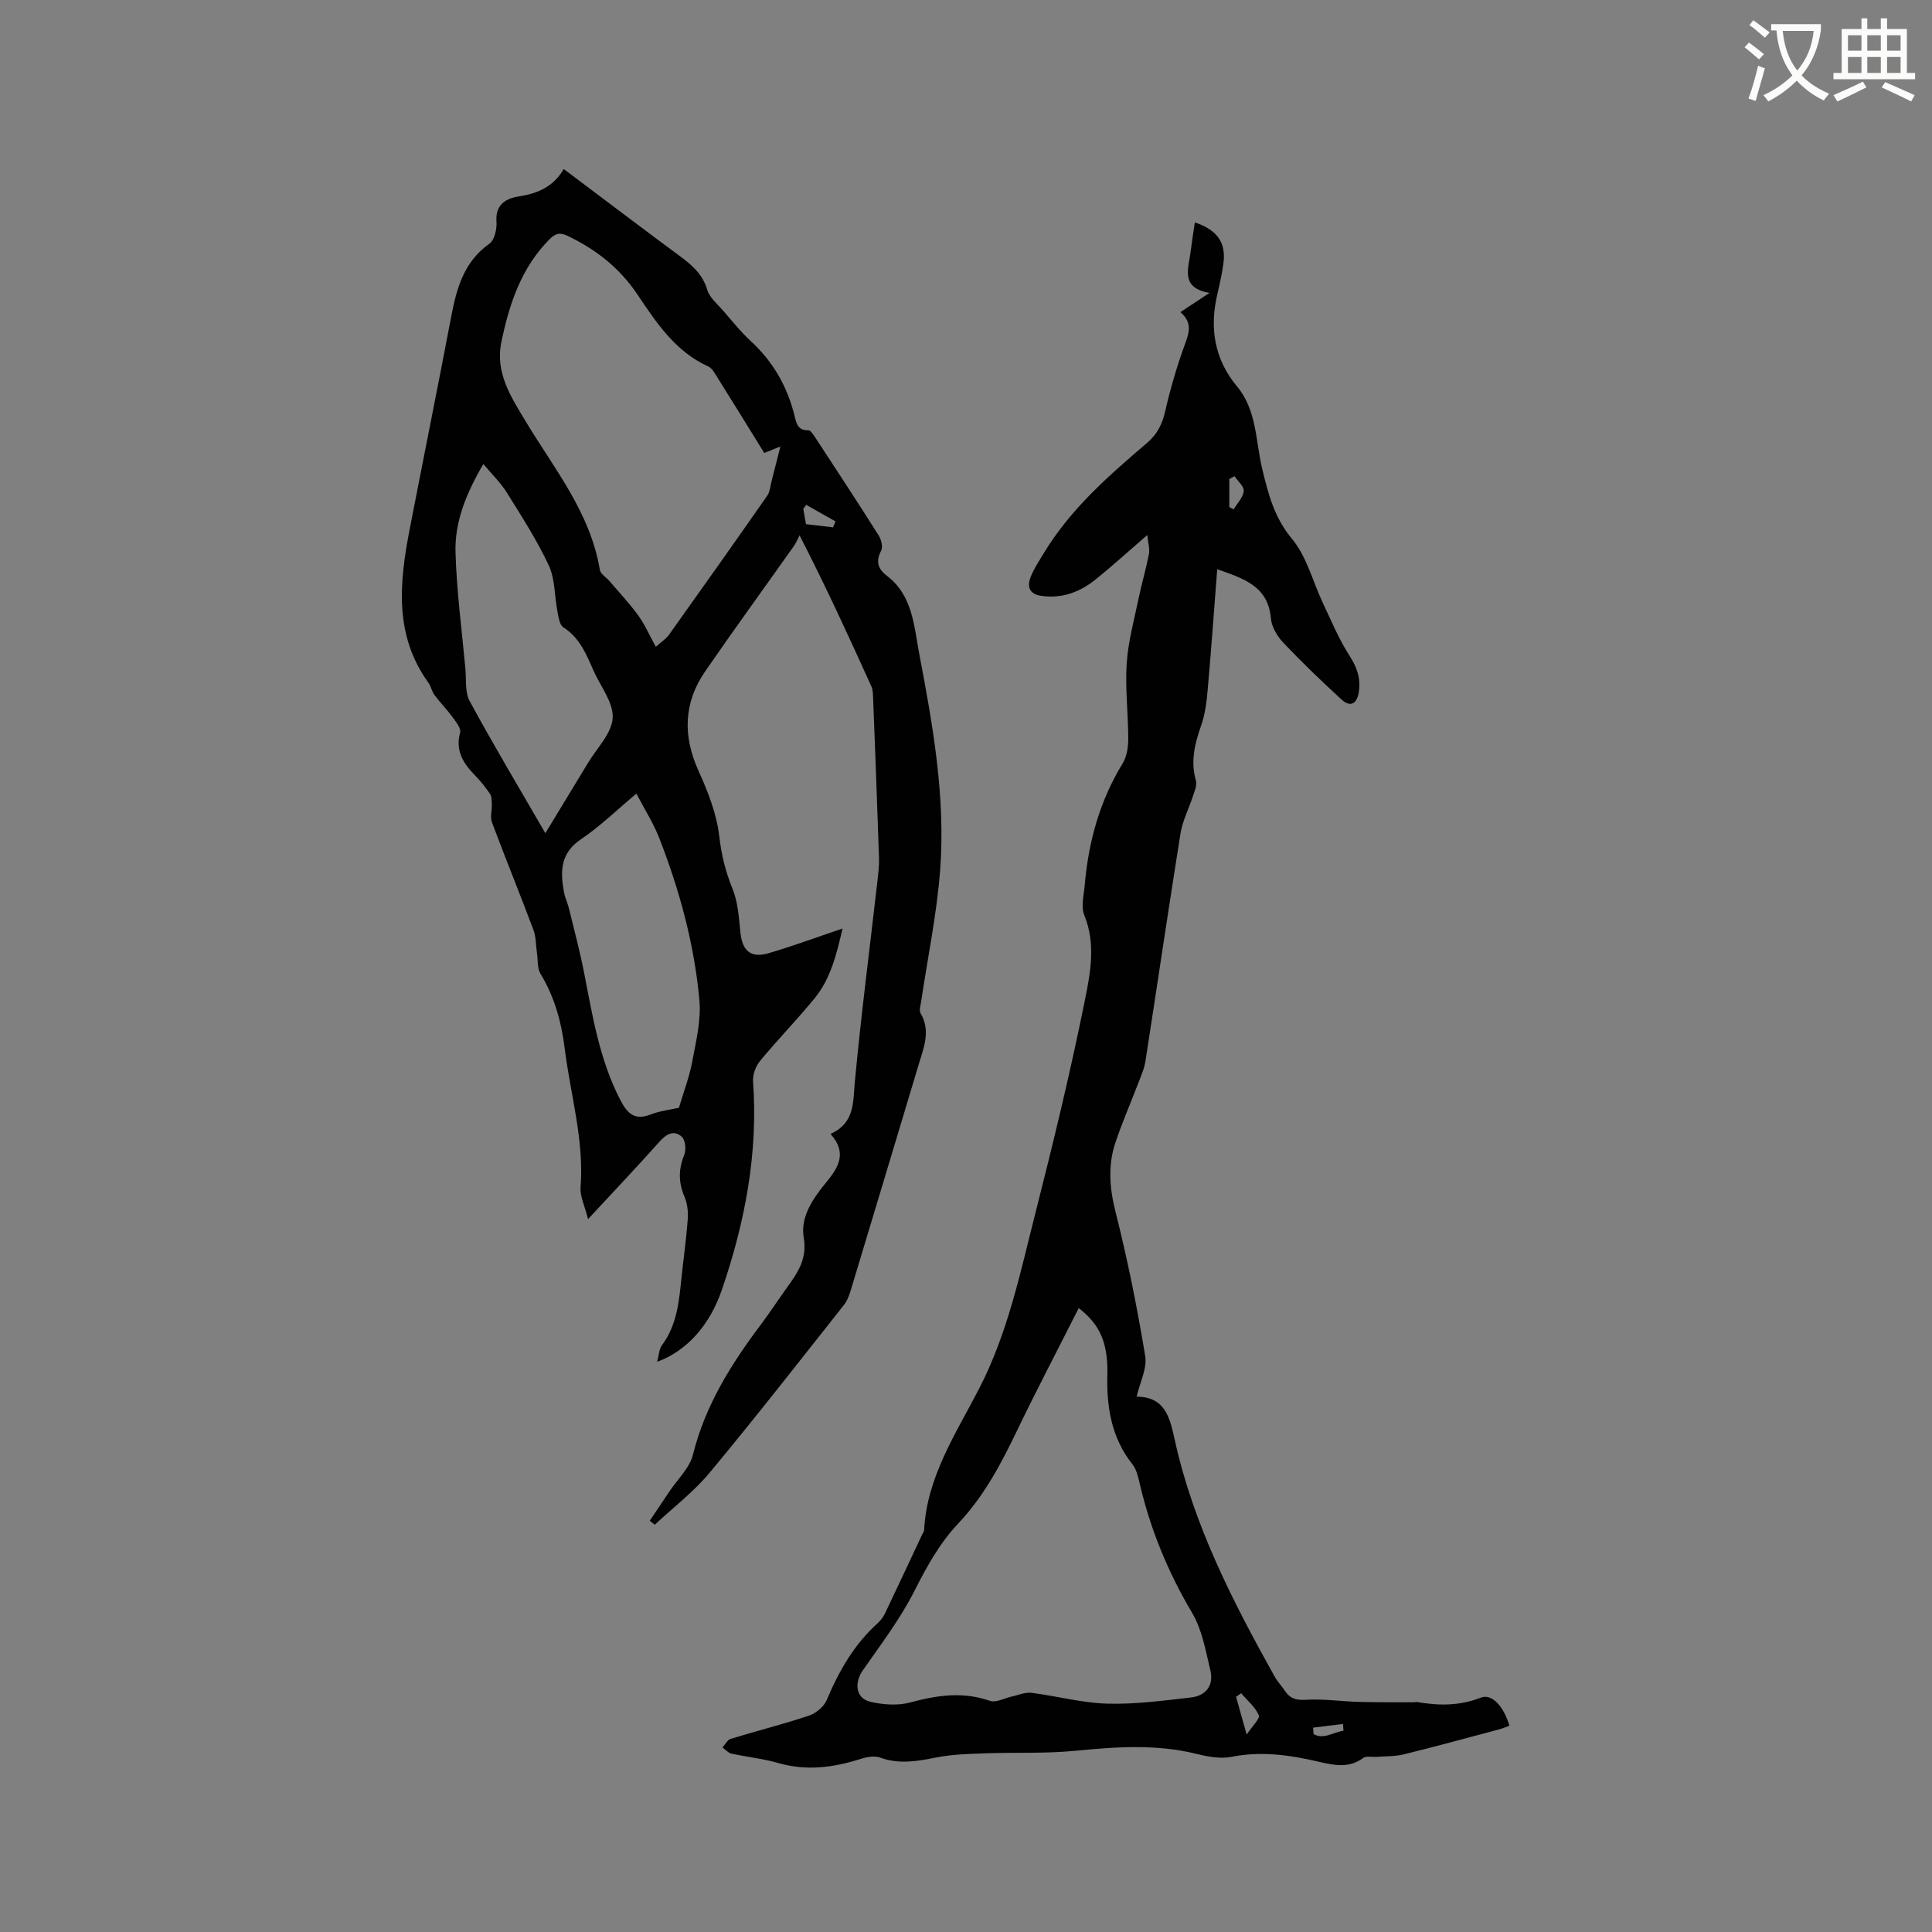
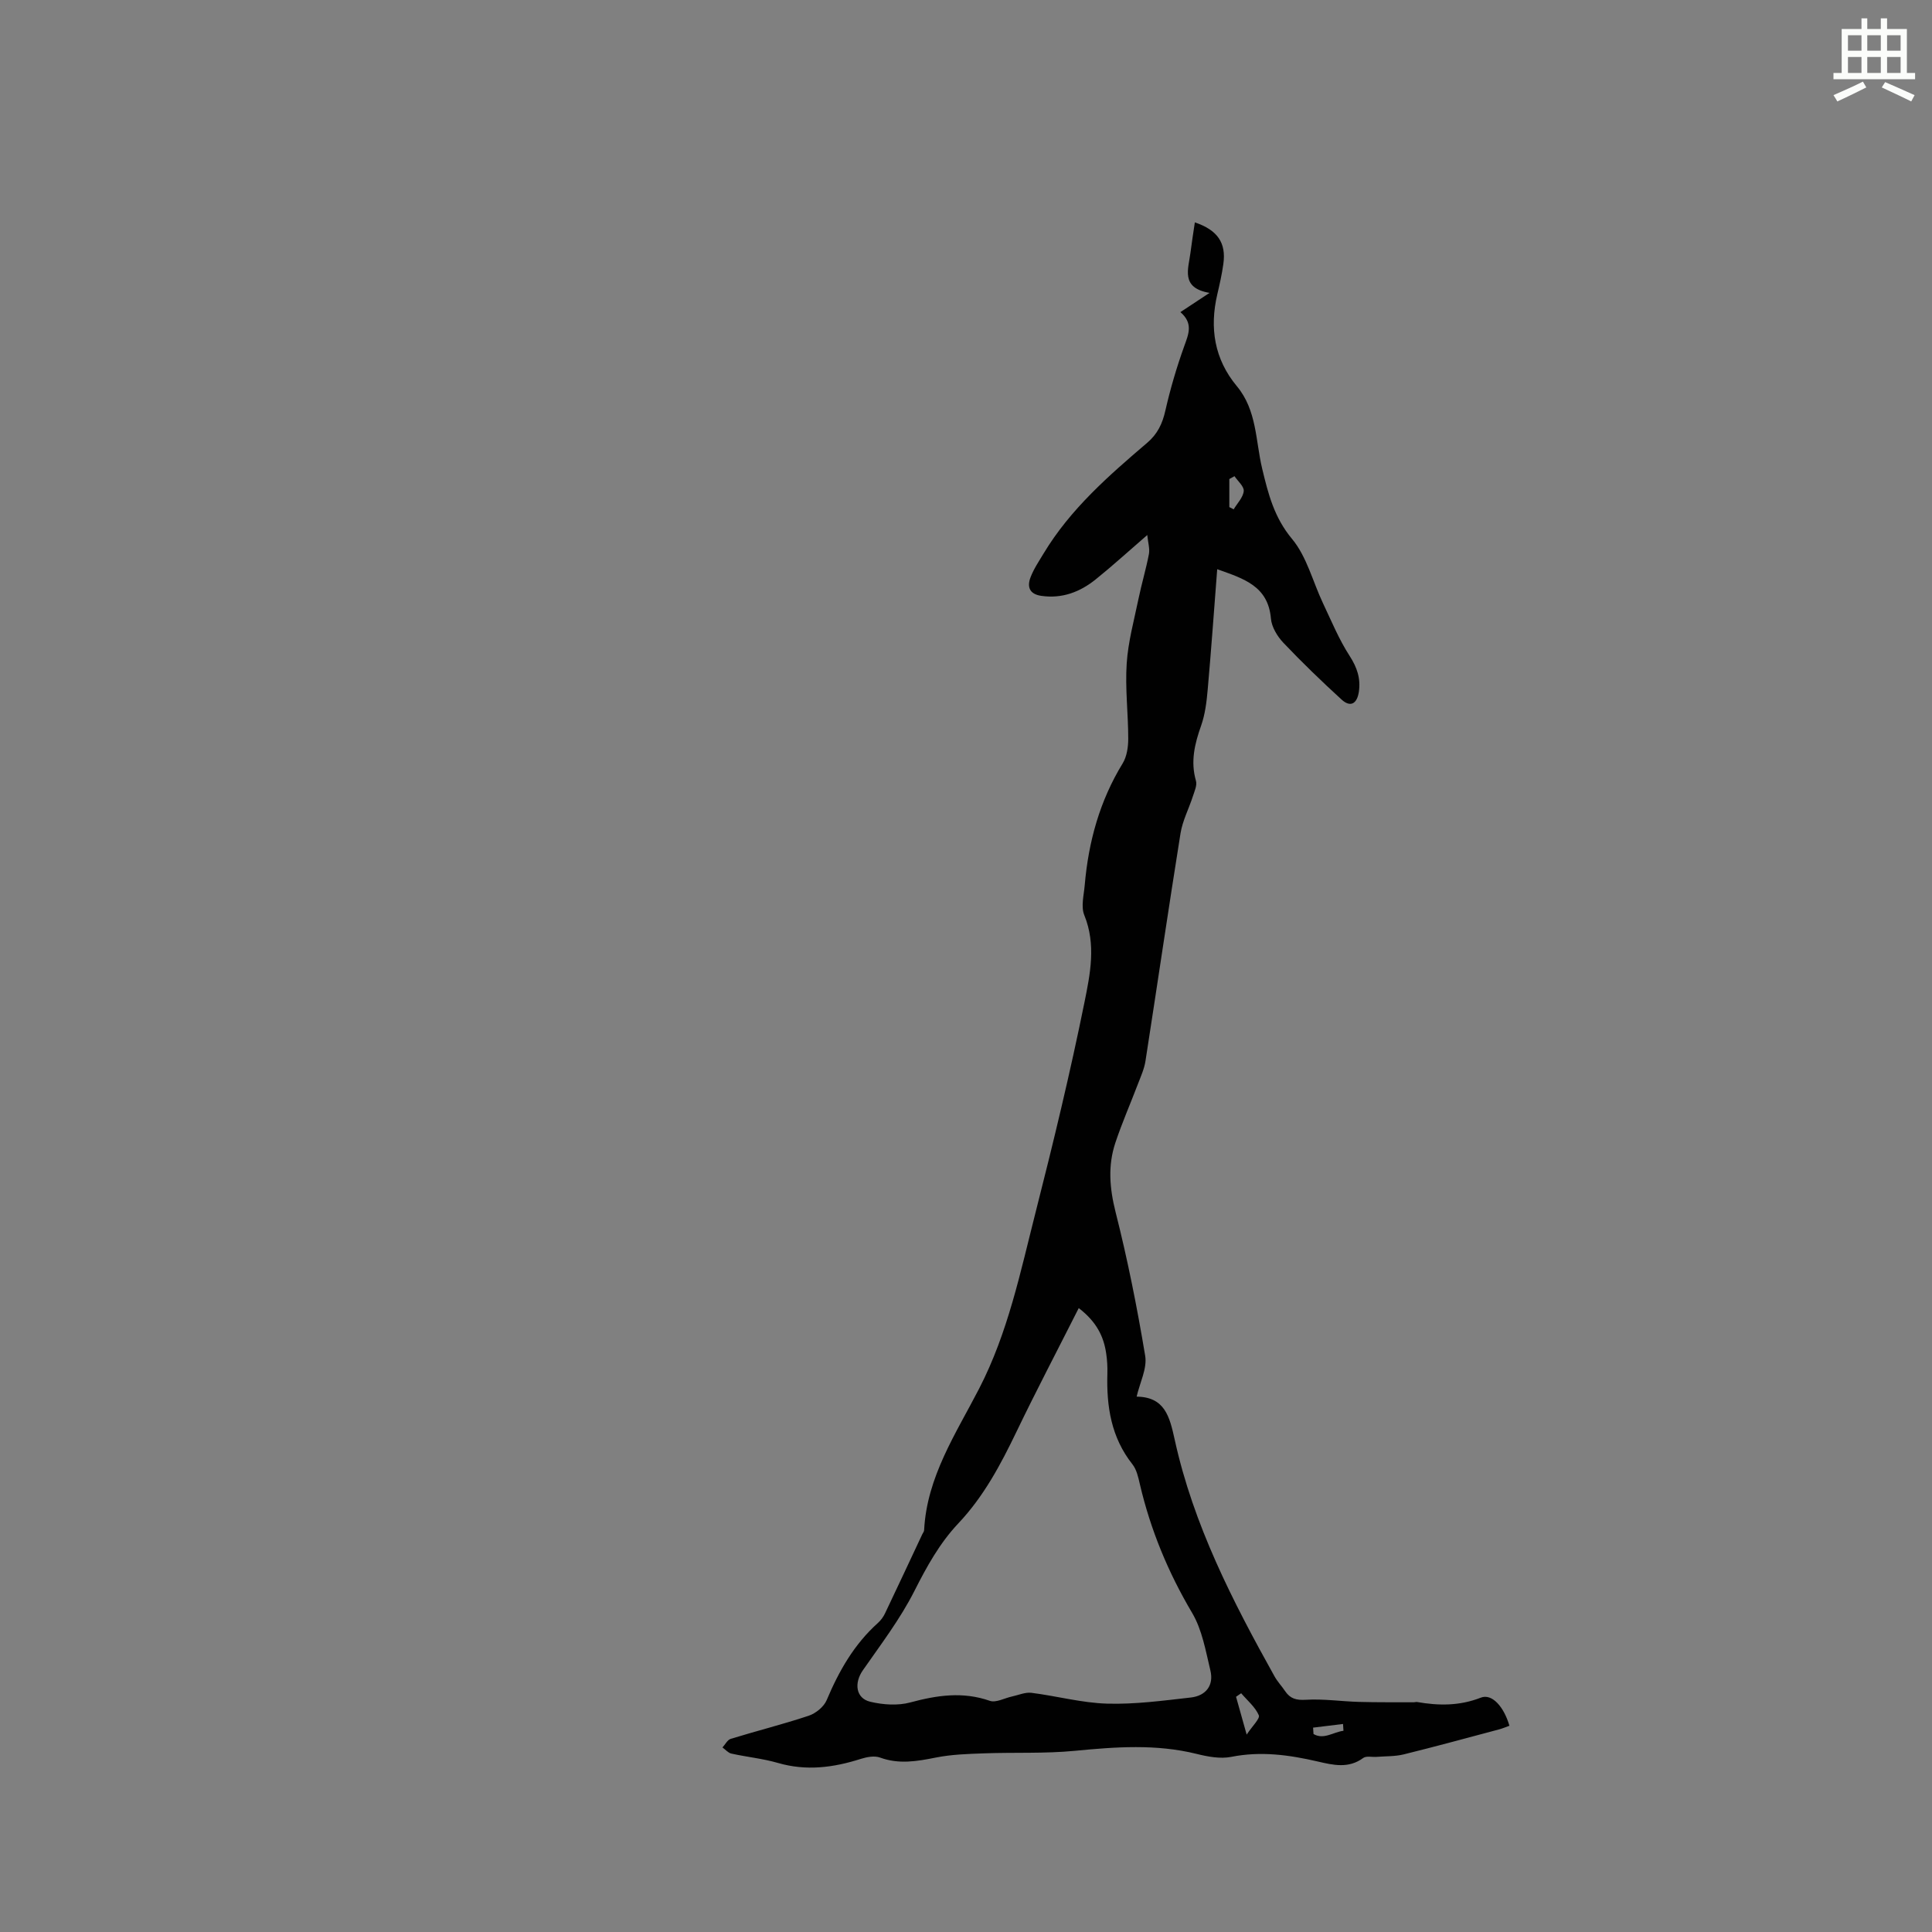
<svg xmlns="http://www.w3.org/2000/svg" enable-background="new 0 0 400 400" viewBox="0 0 400 400">
  <rect x="0" y="0" width="400" height="400" fill="#808080" stroke="none" />
-   <path d="m362.1 8.8c1.1.8 2.1 1.6 3.1 2.4l-1 1.1c-1.3-1.1-2.3-2-3-2.5zm1.9 4.8c.5.2.9.4 1.4.5-.6 2.3-1.3 4.5-1.9 6.8l-1.5-.5c.8-2.1 1.4-4.3 2-6.8zm-1-9.4c1.3.9 2.4 1.8 3.4 2.5l-1 1.1c-1.4-1.2-2.4-2.1-3.2-2.6zm3.7 2.2v-1.4h10.3v1.2c-.5 3.6-1.8 6.8-4 9.4 1.5 1.6 3.4 2.8 5.7 3.8-.3.4-.7.8-1.1 1.4-2.3-1.1-4.1-2.5-5.6-4.1-1.6 1.6-3.6 3.1-5.9 4.3-.3-.5-.7-.9-1-1.3 2.4-1.1 4.4-2.5 6-4.1-1.9-2.5-3-5.6-3.3-9.3h-1.1zm8.8 0h-6.4c.3 3.3 1.3 6 3 8.2 2-2.3 3.1-5.1 3.4-8.2z" fill="#fbfcfa" />
  <path d="m385.3 3.8h1.3v2.2h2.8v-2.2h1.3v2.2h4.1v9.1h1.7v1.3h-16.9v-1.3h1.7v-9.1h4.1v-2.2zm.4 13.1.7 1.2c-1.8.9-3.8 1.9-6 2.9-.2-.4-.5-.8-.8-1.3 2.3-1 4.3-1.9 6.1-2.8zm-3.1-6.4h2.8v-3.2h-2.8zm0 4.6h2.8v-3.3h-2.8zm4-4.6h2.8v-3.2h-2.8zm0 4.6h2.8v-3.3h-2.8zm3.7 1.9c2.1.9 4.1 1.8 6.1 2.7l-.7 1.3c-2.2-1.1-4.2-2-6.1-2.9zm3.2-9.7h-2.8v3.2h2.8zm-2.8 7.8h2.8v-3.3h-2.8z" fill="#fbfcfa" />
  <g fill="#010101">
-     <path d="m121.75 252.41c-.68-2.75-1.69-4.71-1.55-6.57.76-9.79-2.08-19.13-3.27-28.67-.69-5.51-2.09-10.75-5.03-15.57-.68-1.12-.51-2.76-.72-4.17-.24-1.64-.17-3.39-.74-4.91-2.78-7.43-5.79-14.78-8.57-22.22-.42-1.11 0-2.52-.05-3.79-.03-.73 0-1.6-.37-2.15-.95-1.4-2.03-2.73-3.21-3.94-2.38-2.46-3.98-5.03-2.98-8.74.24-.88-.88-2.26-1.6-3.25-1.15-1.58-2.54-2.97-3.71-4.54-.56-.75-.71-1.79-1.26-2.55-7.1-9.83-6.01-20.67-3.9-31.62 2.84-14.66 5.8-29.3 8.59-43.97 1.13-5.93 2.58-11.49 7.94-15.29 1.06-.75 1.58-3.03 1.47-4.54-.27-3.58 1.96-4.84 4.65-5.26 3.88-.6 7.1-1.98 9.28-5.66 8.18 6.14 16.1 12.16 24.1 18.07 2.51 1.86 4.67 3.75 5.62 6.96.47 1.59 2.06 2.88 3.23 4.23 1.87 2.16 3.67 4.43 5.77 6.36 4.58 4.22 7.52 9.32 9.03 15.33.36 1.45.57 3.21 2.88 3.13.47-.02 1.06.93 1.46 1.53 4.41 6.74 8.83 13.47 13.13 20.28.53.84.89 2.36.49 3.13-1.17 2.23-.65 3.78 1.18 5.18 5.39 4.11 5.62 10.45 6.73 16.27 2.8 14.69 5.42 29.48 4.32 44.5-.68 9.17-2.59 18.24-3.94 27.36-.12.82-.47 1.87-.12 2.46 2.1 3.58.7 6.96-.33 10.39-4.67 15.51-9.31 31.03-14 46.53-.36 1.2-.77 2.49-1.53 3.45-9.2 11.63-18.33 23.34-27.81 34.74-3.32 3.99-7.55 7.21-11.37 10.78-.34-.28-.68-.56-1.03-.83 1.35-2.02 2.71-4.03 4.06-6.05 1.69-2.54 4.2-4.87 4.89-7.66 2.52-10.15 7.86-18.67 14.01-26.85 1.91-2.54 3.64-5.21 5.5-7.79 2.21-3.08 4.16-5.87 3.41-10.31-.73-4.27 1.97-8.14 4.71-11.46 2.51-3.06 4.33-6.07.84-9.96 5.06-2.29 4.64-6.54 5.04-10.85 1.3-13.88 3.1-27.71 4.68-41.57.18-1.57.37-3.17.32-4.74-.37-11.13-.8-22.25-1.23-33.38-.03-.73-.07-1.52-.37-2.16-4.62-10.21-9.29-20.4-14.85-31.24-.38.74-.69 1.53-1.16 2.2-6.11 8.64-12.34 17.21-18.35 25.92-4.53 6.56-4.69 13.44-1.37 20.74 1.95 4.29 3.74 8.9 4.27 13.52.44 3.83 1.28 7.24 2.72 10.77 1.13 2.76 1.33 5.95 1.63 8.98.39 3.9 2.12 5.48 5.88 4.38 4.96-1.45 9.82-3.26 15.28-5.1-1.26 5.43-2.48 10.43-5.82 14.49-3.63 4.43-7.64 8.54-11.28 12.95-.89 1.08-1.52 2.81-1.43 4.19 1.08 14.85-1.66 29.14-6.42 43.08-2.59 7.59-7.38 12.76-13.43 15 .36-1.34.38-2.61.99-3.43 3.08-4.14 3.53-8.98 4.03-13.84.43-4.11 1.02-8.21 1.32-12.33.11-1.52-.11-3.22-.7-4.62-1.23-2.92-1.26-5.62-.05-8.57.44-1.07.27-3.1-.47-3.79-1.53-1.42-3.12-.7-4.57.92-4.64 5.21-9.44 10.27-14.86 16.12zm36.48-158.63c-3.17-5.12-6.38-10.33-9.63-15.52-.55-.88-1.12-2-1.97-2.39-6.84-3.11-10.75-9.09-14.7-14.96-3.67-5.46-8.55-9.27-14.4-12.07-1.64-.79-2.57-.51-3.79.73-5.85 5.9-8.3 13.39-9.93 21.21-1.33 6.36 1.94 11.33 5.05 16.5 5.91 9.81 13.38 18.88 15.33 30.71.14.84 1.3 1.51 1.96 2.28 2.01 2.36 4.16 4.62 5.97 7.12 1.38 1.91 2.34 4.13 3.66 6.53 1.22-1.09 2.14-1.67 2.73-2.5 6.81-9.55 13.6-19.13 20.31-28.75.62-.89.69-2.18.99-3.3.55-2.12 1.08-4.24 1.76-6.92-.86.35-1.88.75-3.34 1.33zm-45.32 78.72c2.82-4.65 5.84-9.59 8.83-14.55 1.85-3.08 4.92-6.11 5.11-9.3s-2.53-6.55-3.98-9.83c-1.49-3.37-2.84-6.78-6.23-8.93-.8-.5-1-2.13-1.23-3.3-.62-3.18-.47-6.69-1.79-9.53-2.45-5.24-5.63-10.16-8.7-15.09-1.26-2.03-3.04-3.73-4.85-5.9-3.68 6.3-5.94 12.1-5.76 18.29.23 8.02 1.3 16.01 2.04 24.01.21 2.29-.12 4.93.9 6.81 4.98 9.17 10.34 18.13 15.66 27.32zm27.66 56.85c1.02-3.46 2.17-6.43 2.74-9.5.78-4.22 1.87-8.59 1.49-12.78-1.04-11.54-4.09-22.7-8.28-33.49-1.21-3.11-3.04-5.97-4.76-9.27-4.13 3.45-7.56 6.82-11.49 9.46-4.27 2.87-4.28 6.66-3.52 10.88.2 1.14.74 2.21 1.02 3.34 1.1 4.51 2.31 9 3.19 13.55 1.74 8.94 3.19 17.92 7.45 26.16 1.43 2.76 2.91 4.35 6.26 3.06 1.94-.77 4.09-1 5.9-1.41zm31.9-120.17c.17-.41.34-.82.51-1.23-2.02-1.14-4.04-2.29-6.07-3.43-.2.28-.4.56-.6.85.18 1 .35 1.99.56 3.15 1.91.21 3.75.44 5.6.66z" />
    <path d="m252.01 117.85c-.67 8.68-1.25 16.81-1.97 24.93-.22 2.51-.53 5.1-1.36 7.45-1.33 3.77-2.23 7.43-1.07 11.43.27.94-.31 2.17-.64 3.21-.83 2.57-2.14 5.05-2.56 7.68-2.51 15.69-4.81 31.41-7.25 47.11-.25 1.64-.97 3.21-1.57 4.78-1.54 4.05-3.29 8.03-4.66 12.14-1.58 4.73-1.21 9.4.03 14.33 2.49 9.83 4.48 19.81 6.14 29.81.43 2.62-1.12 5.56-1.81 8.58-.33-.25-.25-.14-.17-.14 6.05-.03 7.03 4.11 8.1 8.95 3.85 17.56 11.97 33.39 20.65 48.95.61 1.1 1.51 2.04 2.22 3.1 1.06 1.55 2.31 1.88 4.29 1.76 3.64-.22 7.31.34 10.97.44 3.79.11 7.59.06 11.39.08.21 0 .43-.09.63-.06 4.48.78 8.79.83 13.22-.9 2.31-.91 4.78 1.88 5.92 5.82-.73.26-1.47.58-2.24.78-6.55 1.74-13.08 3.53-19.66 5.15-1.8.44-3.73.36-5.6.51-.94.07-2.13-.24-2.77.23-3.05 2.24-6.21 1.47-9.42.73-5.91-1.37-11.79-2.18-17.9-.96-2.28.45-4.87-.04-7.2-.62-8.38-2.07-16.74-1.45-25.2-.63-6.2.6-12.49.29-18.74.52-3.36.12-6.78.22-10.06.88-3.9.78-7.63 1.42-11.53-.01-1.16-.42-2.75-.11-4.01.29-5.65 1.8-11.26 2.53-17.11.83-3.14-.91-6.45-1.23-9.65-1.94-.67-.15-1.23-.83-1.84-1.27.57-.61 1.02-1.57 1.71-1.78 5.36-1.65 10.81-3.01 16.13-4.78 1.47-.49 3.15-1.85 3.73-3.23 2.54-6.03 5.68-11.56 10.61-15.98.61-.55 1.14-1.27 1.49-2.02 2.59-5.43 5.13-10.88 7.69-16.33.13-.29.38-.57.39-.86.55-11.03 6.61-20.04 11.41-29.35 5.97-11.59 8.52-24.1 11.67-36.47 3.67-14.42 7.17-28.91 10.12-43.49 1.18-5.83 2.44-11.95-.04-18.03-.72-1.77-.09-4.13.09-6.21.77-8.97 3.1-17.44 7.85-25.2.87-1.42 1.16-3.39 1.16-5.11 0-5.19-.66-10.41-.32-15.57.29-4.49 1.52-8.94 2.44-13.38.64-3.11 1.56-6.16 2.16-9.28.21-1.12-.18-2.35-.34-3.95-3.99 3.45-7.26 6.44-10.71 9.21-3.23 2.59-6.91 4-11.21 3.39-2.51-.36-2.99-1.89-2.25-3.84.67-1.76 1.76-3.36 2.74-4.99 5.51-9.14 13.43-16.05 21.41-22.86 2.15-1.84 3.15-3.95 3.76-6.65 1.03-4.51 2.34-8.99 3.91-13.35.9-2.51 1.91-4.73-.79-7.06 1.94-1.28 3.64-2.41 6.03-3.98-6.05-1.04-4.37-4.95-3.94-8.37.26-2.07.59-4.13.9-6.23 4.71 1.59 6.52 4.25 5.9 8.62-.29 2.09-.76 4.17-1.24 6.23-1.65 7-.62 13.47 4.04 19.07 4.16 4.99 3.86 11.3 5.24 17.07 1.26 5.26 2.49 10.12 6.19 14.56 3.05 3.66 4.28 8.82 6.39 13.28 1.75 3.69 3.32 7.52 5.52 10.92 1.55 2.4 2.32 4.68 1.92 7.42-.38 2.54-1.77 3.29-3.59 1.62-4.14-3.79-8.19-7.69-12.05-11.76-1.25-1.32-2.42-3.26-2.57-5.01-.58-6.74-5.63-8.26-11.12-10.21zm-28.67 152.98c-4.45 8.81-8.82 17.14-12.9 25.62-3.27 6.8-6.78 13.39-12.02 18.94-3.88 4.11-6.55 8.96-9.11 14.02-2.93 5.79-6.94 11.05-10.67 16.41-1.83 2.63-1.48 5.79 1.54 6.51 2.65.63 5.71.84 8.29.14 5.54-1.49 10.86-2.29 16.47-.33 1.27.44 3.04-.57 4.58-.9 1.34-.29 2.74-.92 4.03-.76 5.24.66 10.43 2.09 15.67 2.24 5.76.17 11.57-.62 17.33-1.27 3.08-.35 4.8-2.48 4.05-5.59-.98-4.07-1.71-8.44-3.79-11.94-4.96-8.38-8.6-17.17-10.81-26.62-.33-1.43-.67-3.03-1.54-4.13-4.41-5.57-5.39-11.99-5.19-18.79.04-1.37-.04-2.76-.24-4.12-.51-3.57-2.01-6.61-5.69-9.43zm33.63 79.74c-.35.24-.71.49-1.06.73.66 2.34 1.31 4.67 2.2 7.83 1.17-1.78 2.81-3.32 2.51-4.01-.75-1.72-2.38-3.06-3.65-4.55zm-1.38-251.98c-.36.2-.71.39-1.07.59v5.81c.3.15.6.3.9.46.74-1.25 1.95-2.46 2.08-3.77.1-.96-1.22-2.06-1.91-3.09zm22.56 259.75c-.03-.47-.06-.94-.09-1.41-2.07.25-4.13.51-6.2.76.03.44.06.88.09 1.32 2.11 1.24 4.13-.42 6.2-.67z" />
  </g>
</svg>